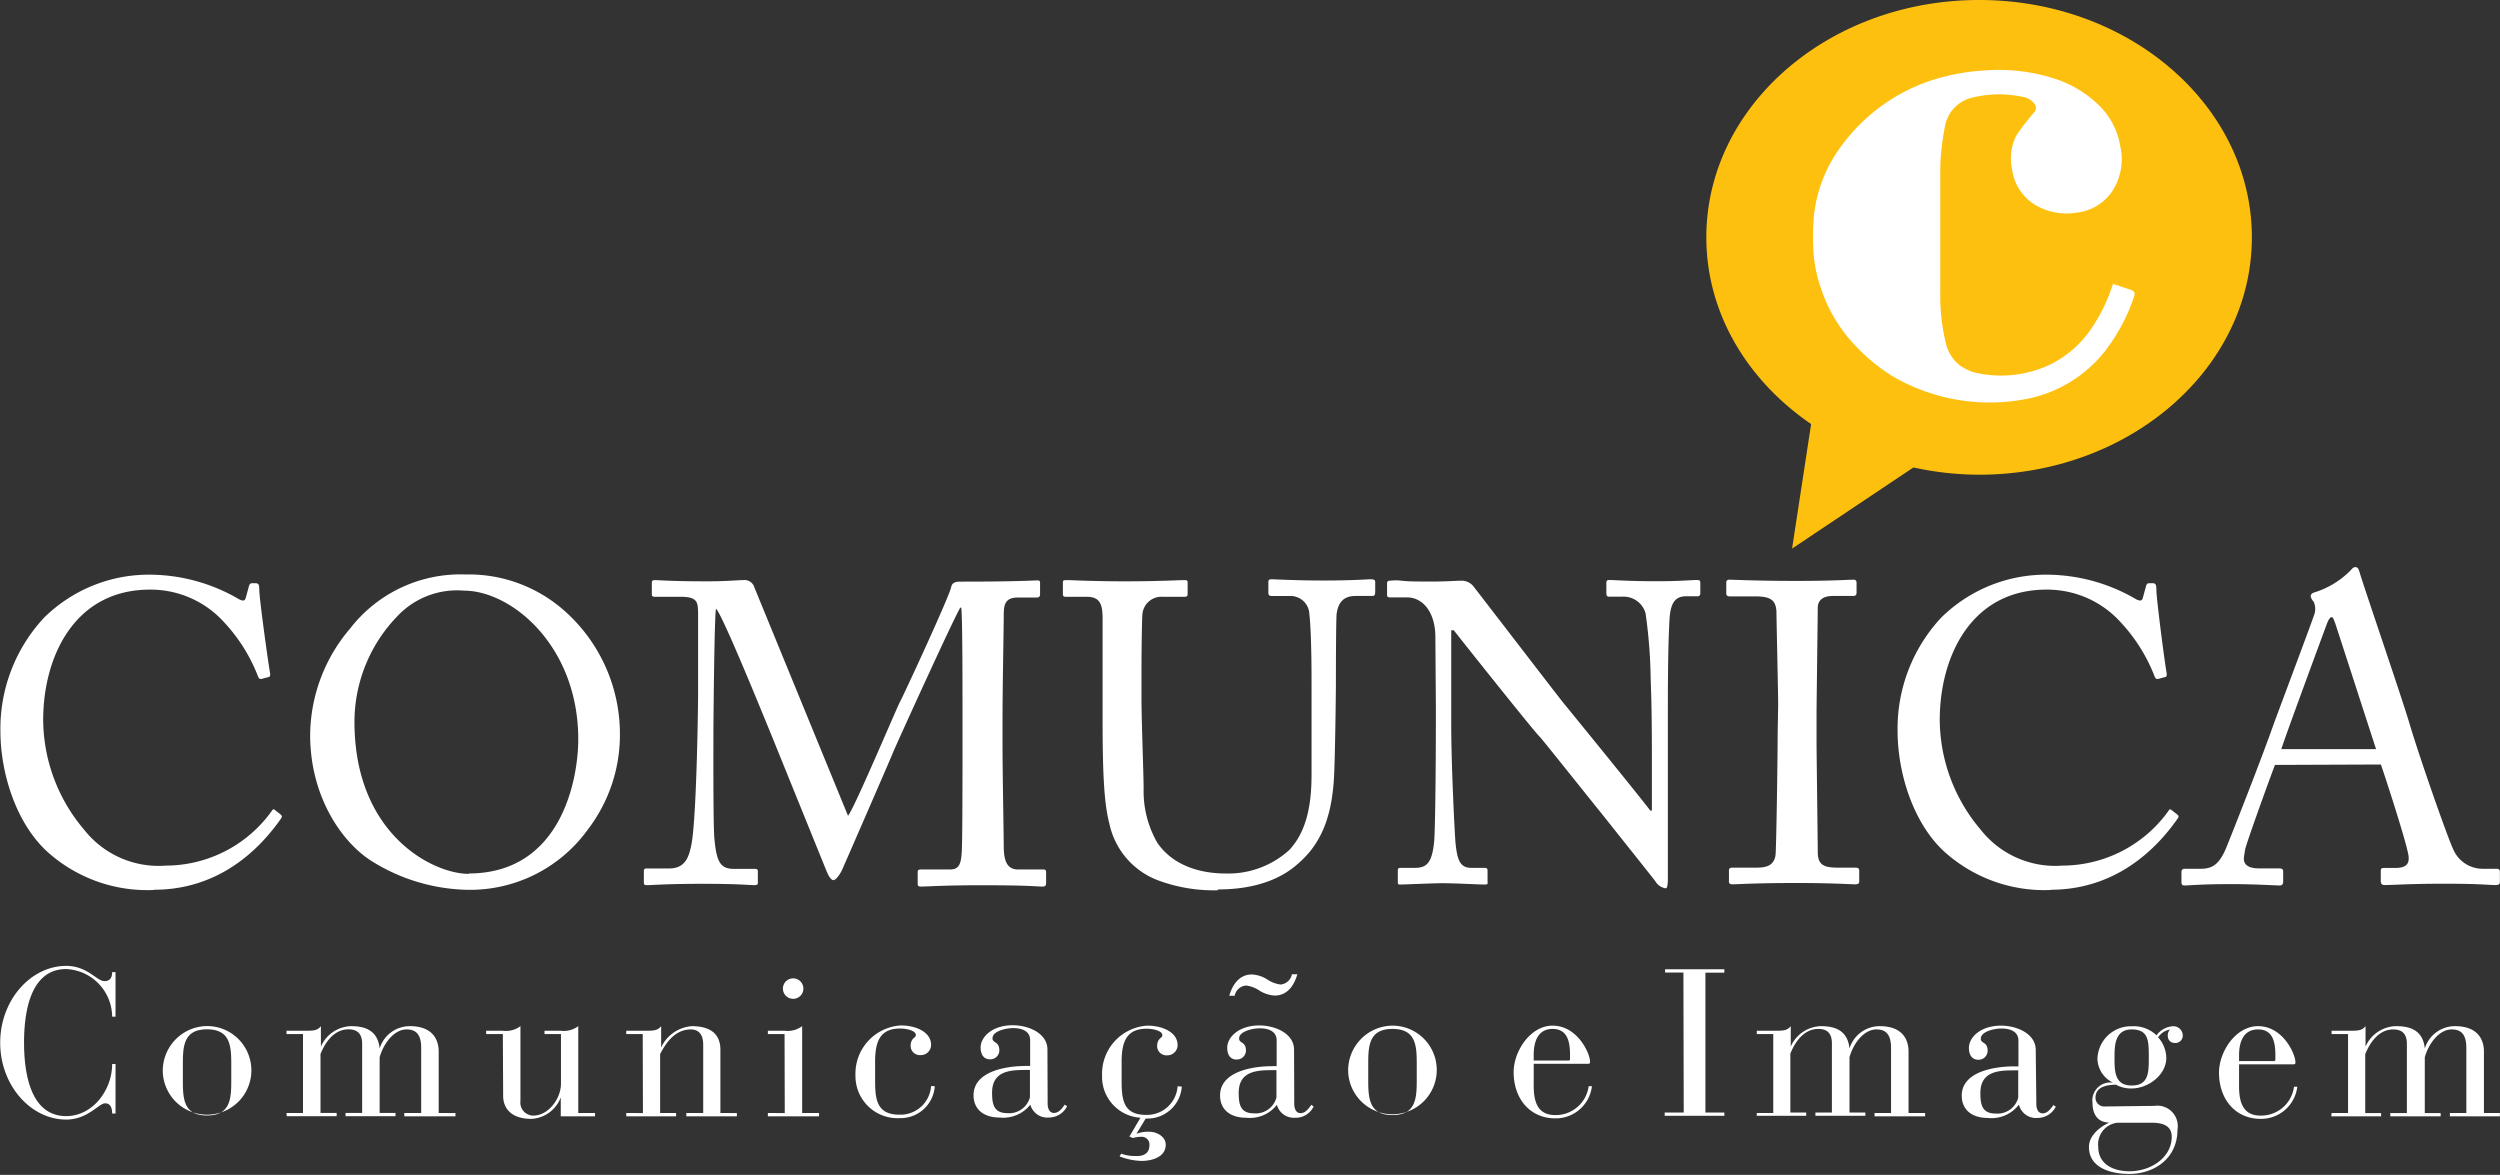
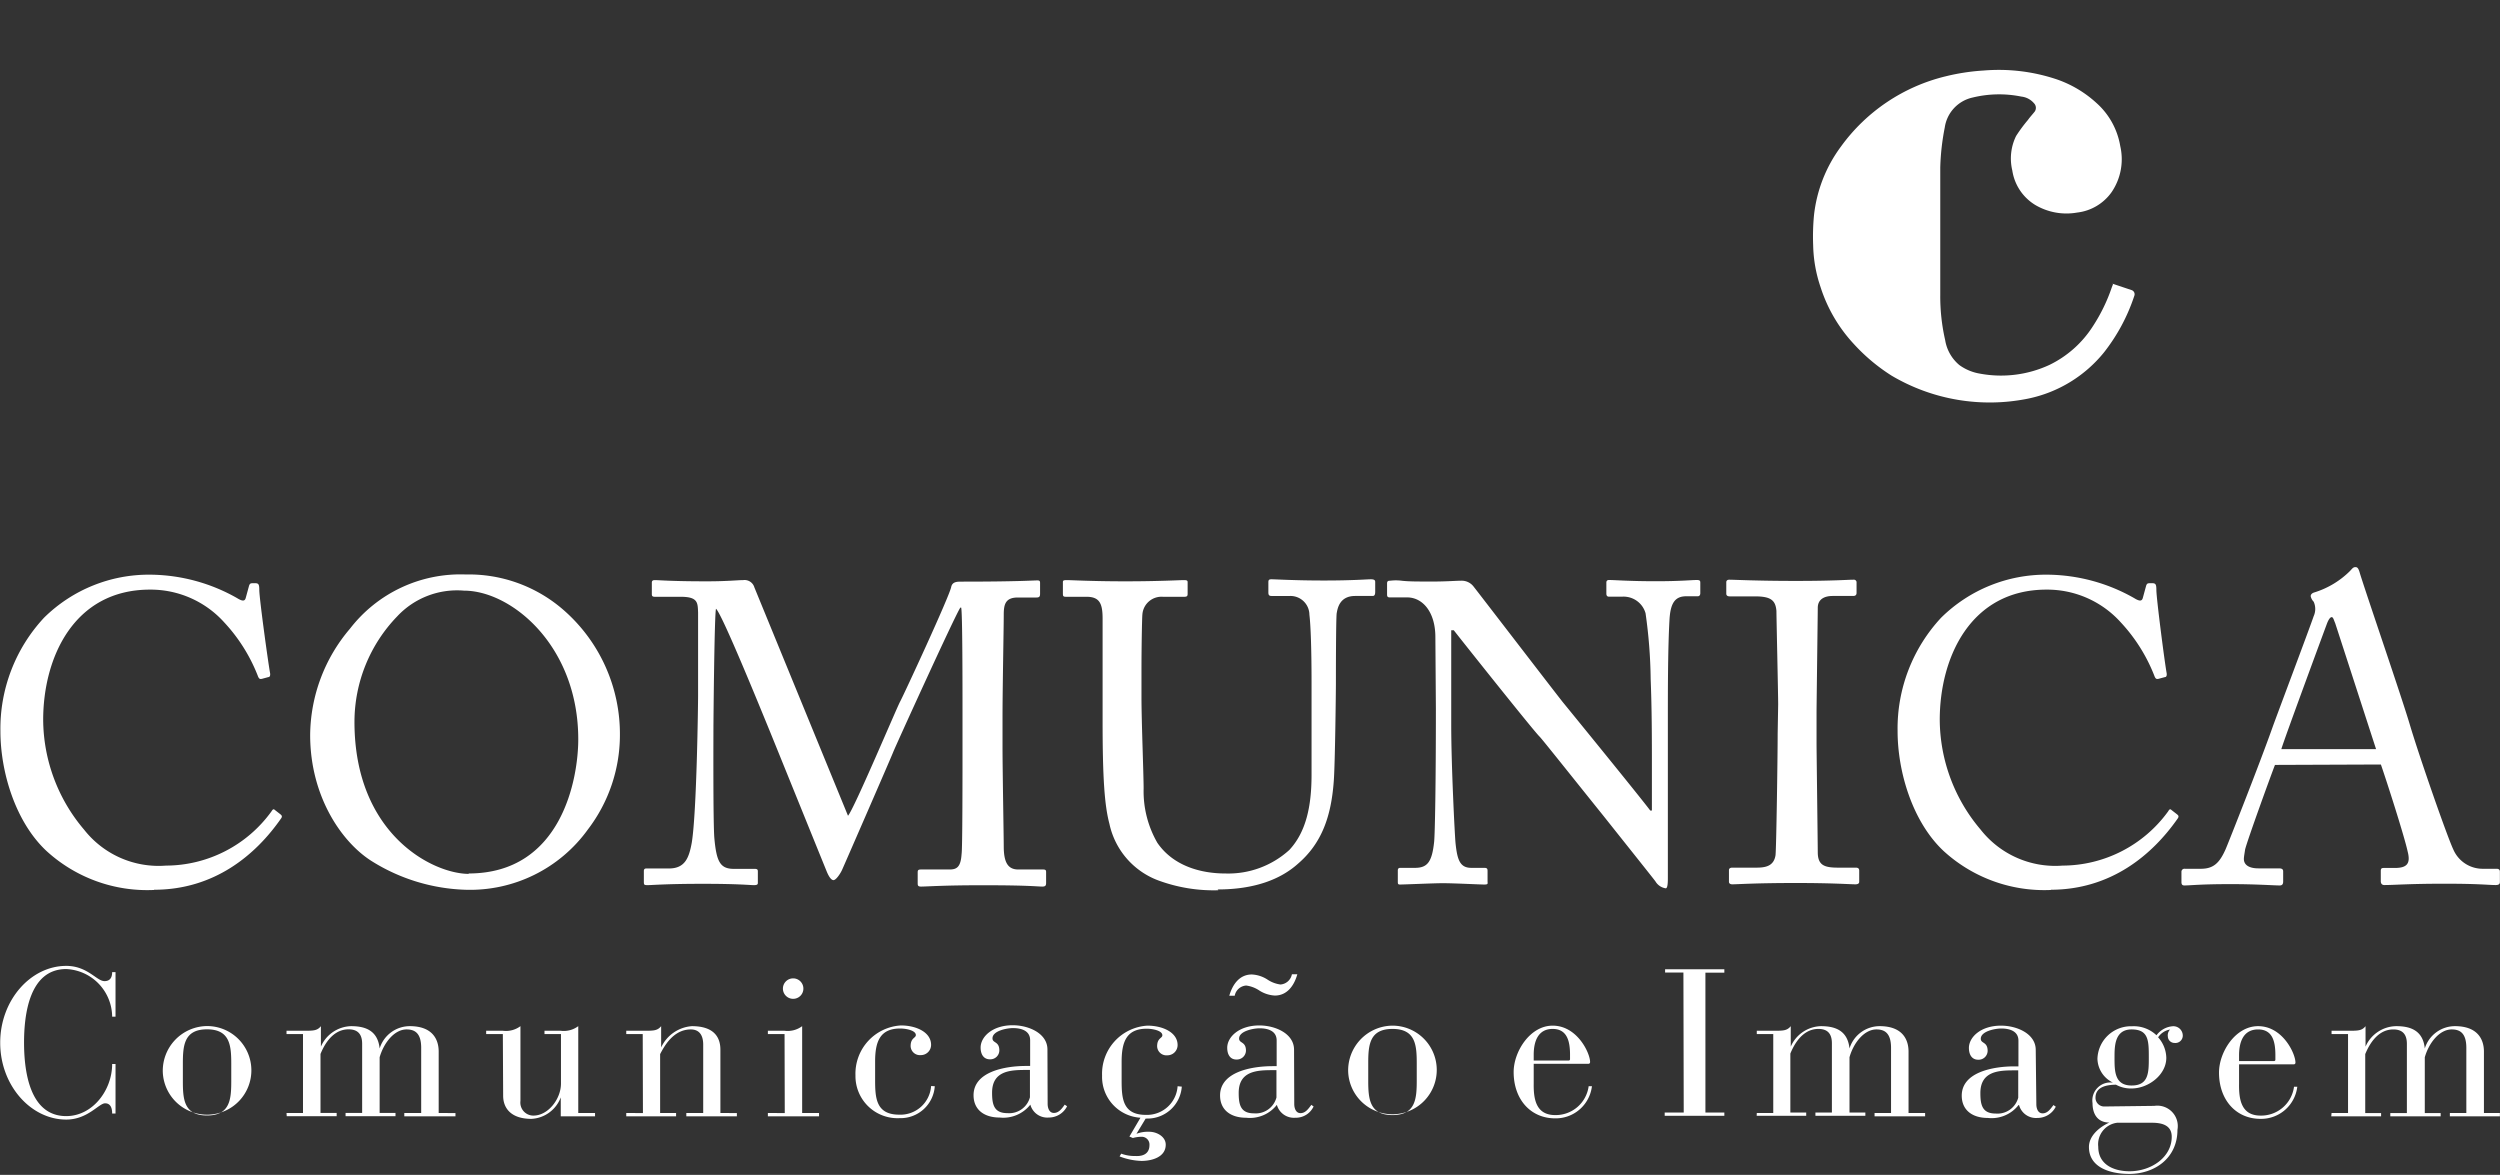
<svg xmlns="http://www.w3.org/2000/svg" id="Layer_1" data-name="Layer 1" viewBox="0 0 244.31 114.81">
  <rect x="0" y="0" width="244.31" height="114.81" fill="#333333" stroke="none" />
  <defs>
    <style>.cls-1{fill:none;}.cls-2{clip-path:url(#clip-path);}.cls-3{fill:#fec00f;}.cls-4{fill:#fff;}.cls-5{fill:#fff;}</style>
    <clipPath id="clip-path" transform="translate(-19.49 -84.28)">
      <rect class="cls-1" x="19.49" y="84.28" width="244.3" height="114.81" />
    </clipPath>
  </defs>
  <g class="cls-2">
-     <path class="cls-3" d="M186.24,107.47c0-12.81,11.94-23.19,26.66-23.19s26.65,10.38,26.65,23.19-11.93,23.2-26.65,23.2a30,30,0,0,1-6.42-.71l-11.86,7.93,1.86-12.17c-6.22-4.25-10.24-10.83-10.24-18.25" transform="translate(-19.49 -84.28)" />
    <path class="cls-4" d="M225.92,112l1.85.62a.43.43,0,0,1,.29.58,18.11,18.11,0,0,1-2.93,5.48,12.88,12.88,0,0,1-7.47,4.56,18.83,18.83,0,0,1-13.3-2.24,18,18,0,0,1-3.73-3.13,14.74,14.74,0,0,1-3.23-5.54,13.45,13.45,0,0,1-.72-4.07,22.17,22.17,0,0,1,.08-2.94,13.77,13.77,0,0,1,2.63-6.71,17.8,17.8,0,0,1,10.23-6.87,20.72,20.72,0,0,1,3.75-.57,17.78,17.78,0,0,1,7.13.87,11.08,11.08,0,0,1,3.86,2.3,7.24,7.24,0,0,1,2.33,4.22,5.71,5.71,0,0,1-.84,4.49,4.79,4.79,0,0,1-3.36,2,6,6,0,0,1-4.09-.73,4.77,4.77,0,0,1-2.26-3.38,5,5,0,0,1,.37-3.37A14.64,14.64,0,0,1,217.67,96c.18-.26.4-.49.59-.73a.64.64,0,0,0,0-.9,1.89,1.89,0,0,0-1.23-.65,10.92,10.92,0,0,0-4.76.09,3.51,3.51,0,0,0-2.73,2.93,23.17,23.17,0,0,0-.44,3.89c0,.67,0,1.34,0,2,0,3.5,0,7,0,10.49a19.14,19.14,0,0,0,.48,4.4,4,4,0,0,0,1.38,2.43,4.74,4.74,0,0,0,2,.84,11.25,11.25,0,0,0,6.81-.85,10.43,10.43,0,0,0,4.24-3.77,16.71,16.71,0,0,0,1.85-3.8l.12-.31" transform="translate(-19.49 -84.28)" />
    <path class="cls-5" d="M242.43,157.49c.29-1,4.26-11.73,4.46-12.27.13-.34.3-.63.46-.63s.21.29.34.58c.21.63,3.59,11.07,4,12.32Zm9.73,1.5c.58,1.67,2.29,7,2.62,8.52.3,1.17-.08,1.59-1.25,1.59h-1c-.25,0-.38,0-.38.29v1c0,.25.13.38.34.38,1,0,2.42-.13,5.88-.13s4.26.13,5,.13c.3,0,.42-.09.42-.3v-1c0-.17-.08-.29-.33-.29h-1.38a3.12,3.12,0,0,1-2.84-1.88c-.58-1.21-3.3-9-4.26-12.23-.79-2.67-4-12-4.84-14.66-.13-.46-.21-.71-.46-.71s-.33.17-.54.38a8.5,8.5,0,0,1-3.47,2.09c-.29.08-.37.25-.37.37a1.07,1.07,0,0,0,.29.54,1.71,1.71,0,0,1,0,1.42c-.38,1.13-3.76,10.11-4.05,10.94-1.21,3.42-4.26,11.15-4.55,11.82-.59,1.33-1.17,1.92-2.42,1.92H233a.29.29,0,0,0-.33.29v1c0,.25.08.34.29.34.59,0,1.51-.13,4.55-.13,2.47,0,4.18.13,4.76.13.21,0,.34-.09.34-.38v-1c0-.21-.13-.29-.42-.29h-2c-.92,0-1.42-.34-1.42-.92,0-.21.08-.63.12-.92.21-.88,2.51-7.22,2.92-8.27Zm-32.28,12.24c5.89,0,9.94-3.39,12.45-7,.12-.21,0-.29-.09-.37l-.54-.42c-.13-.13-.21-.08-.33.13a12.79,12.79,0,0,1-10.32,5.3,9.27,9.27,0,0,1-8-3.51,16.7,16.7,0,0,1-4-10.73c0-6.09,3-12.73,10.44-12.73a9.68,9.68,0,0,1,7.26,3.21,16.38,16.38,0,0,1,3.26,5.18c.12.33.21.37.41.33l.63-.17c.17,0,.21-.2.17-.41-.21-1.17-1-7.31-1-8.1,0-.59-.08-.67-.46-.67s-.45,0-.54.25l-.33,1.21c-.09.29-.29.34-.84,0a17.4,17.4,0,0,0-8.43-2.29,14.57,14.57,0,0,0-10.44,4.21,15.9,15.9,0,0,0-4.25,11.07c0,4,1.46,8.85,4.46,11.69a14.57,14.57,0,0,0,10.56,3.84M193.21,156c0,2.21-.13,11.23-.21,11.86-.17,1.08-1,1.21-1.88,1.21h-2.34c-.21,0-.33.08-.33.25v1.13c0,.16.12.25.33.25.46,0,2.26-.13,6.22-.13,3.63,0,5.31.13,5.81.13.25,0,.37-.09.37-.25v-1.09c0-.21-.12-.29-.33-.29h-1.72c-1.33,0-2-.21-2-1.51,0-.46-.12-10.1-.12-10.52v-3.21c0-.5.12-9.73.12-10.15,0-.83.63-1.16,1.46-1.16h2c.21,0,.33-.09.33-.3v-1a.26.26,0,0,0-.29-.29c-.59,0-1.92.12-5.64.12-3.88,0-6-.12-6.51-.12-.17,0-.29.08-.29.25v1.12c0,.17.12.26.33.26H191c1.59,0,2,.41,2.09,1.42,0,.62.17,8.14.17,9.14Zm-33.4-2.46c0,7.43-.09,12.19-.17,13-.21,2-.67,2.55-1.88,2.55h-1.42c-.21,0-.25.12-.25.25v1.08c0,.21,0,.3.21.3.42,0,3.3-.13,4.18-.13,1.12,0,3.63.13,4.05.13s.33-.09.33-.34v-.92c0-.25,0-.37-.33-.37h-1.26c-1.12,0-1.37-.8-1.54-2.42-.08-.84-.42-7.64-.42-11.53v-9.27h.25c.25.34,7.93,10,8.39,10.4.25.25,3.3,4.09,6.22,7.72,2.59,3.26,5.06,6.35,5.1,6.43a1.41,1.41,0,0,0,1,.67c.17,0,.21-.42.21-1V154.49c0-2.72,0-6.85.16-9.65.09-1.58.51-2.29,1.63-2.29h1.13c.17,0,.25-.13.25-.3v-1c0-.17,0-.29-.33-.29-.55,0-1.55.12-4,.12-2.68,0-4-.12-4.59-.12-.17,0-.26.08-.26.25v1.08c0,.21.09.3.26.3H178a2.23,2.23,0,0,1,2.3,1.62,48.91,48.91,0,0,1,.5,6.43c.08,2.09.12,4.14.12,7.85v5h-.16c-1-1.34-8.06-10-8.52-10.56s-8.56-11.11-8.77-11.36a1.46,1.46,0,0,0-1.21-.54c-.5,0-1.38.08-2.8.08s-2.33,0-3-.08-1,0-1.17,0-.25.08-.25.25v1.08c0,.13,0,.3.25.3l1.71,0c1.51,0,2.76,1.42,2.76,3.88Zm-21.33,17.66c3.63,0,6.17-1,7.85-2.51,2.33-2,3.25-4.63,3.5-8.06.13-1.62.21-8.93.21-9.52s0-6.51.08-6.92.25-1.67,1.8-1.67h1.71c.21,0,.25-.17.25-.42v-.92c0-.13,0-.29-.42-.29s-1.71.12-4.59.12-4.72-.12-5.13-.12c-.25,0-.3.08-.3.29v1c0,.21.05.34.3.34h1.83a1.85,1.85,0,0,1,1.88,1.83c.13,1.05.21,3.47.21,6.64V160c0,3.08-.54,5.59-2.17,7.34a8.86,8.86,0,0,1-6.26,2.3c-2.42,0-5.1-.75-6.64-3a10.09,10.09,0,0,1-1.34-5.3c0-1.33-.21-6.64-.21-8.85v-2.76c0-2.13.05-5.05.09-5.42a1.87,1.87,0,0,1,2-1.71h2.09c.29,0,.33-.09.33-.3v-1.08c0-.17,0-.25-.37-.25s-2.46.12-5.72.12-5.3-.12-5.72-.12-.38.08-.38.33v.92c0,.29,0,.38.3.38h2c1.29,0,1.58.66,1.58,2.13v9.93c0,5.47.17,8.27.67,10.14a7.6,7.6,0,0,0,5,5.6,15.6,15.6,0,0,0,5.64.88m-45.34-29.6a1,1,0,0,0-1.09-.71c-.5,0-1.58.12-3.55.12-3.54,0-4.67-.12-5.09-.12-.25,0-.29.12-.29.25v1.08c0,.17,0,.3.29.3H86c1.71,0,1.67.58,1.71,1.54,0,1.21,0,7.52,0,8.1,0,.75-.13,11.44-.62,14.4-.26,1.42-.63,2.51-2.22,2.51H82.66c-.21,0-.25.12-.25.25v1c0,.33,0,.38.37.38s1.84-.13,5.39-.13,4.59.13,5,.13.38-.13.38-.3v-1c0-.17,0-.29-.3-.29H91.22c-1.34,0-1.71-.67-1.92-3-.13-1.46-.09-10.27-.09-10.77s.09-11.06.25-11.65c.59.5,4.39,9.85,5.18,11.77.21.5,5.55,13.7,5.68,14s.37.75.62.75.67-.63.84-1,4.8-11,5-11.52,6.14-13.57,6.56-14.11h.08c.13.37.13,7.8.13,10.56v2.67c0,3.09,0,10.35-.09,10.85-.08,1.26-.46,1.51-1.17,1.51H109.5c-.29,0-.33.08-.33.29v1c0,.25,0,.38.33.38.55,0,2.17-.13,6-.13,4.6,0,5.35.13,5.85.13.33,0,.37-.13.37-.38v-1c0-.17,0-.29-.29-.29H119c-1,0-1.42-.67-1.42-2.26,0-.83-.12-7.59-.12-9.68v-2.93c0-2.79.12-8.76.12-10,0-1,.13-1.71,1.38-1.71h1.83c.3,0,.34-.13.34-.38v-1c0-.17,0-.29-.25-.29-.46,0-1.88.12-7.43.12-.42,0-.88,0-1,.5-.13.84-4.68,10.65-5,11.23s-4.51,10.52-5.09,11.15Zm-27.89,28c-3.55,0-11.19-3.88-11.19-14.86a14.86,14.86,0,0,1,4.18-10.31A8,8,0,0,1,64.83,142C69.47,142,76,147.39,76,156.53c0,3.72-1.55,13.11-10.73,13.11m-.33,1.59a14.19,14.19,0,0,0,12-5.89,15.21,15.21,0,0,0,3.13-9.14,16.08,16.08,0,0,0-5.72-12.49A14.08,14.08,0,0,0,65,140.42a13.64,13.64,0,0,0-11.31,5.3,16.2,16.2,0,0,0-3.89,10.39c0,6.1,3.18,10.61,6.14,12.4a18.28,18.28,0,0,0,9,2.72m-30.4,0c5.89,0,9.94-3.39,12.44-7,.13-.21,0-.29-.08-.37l-.54-.42c-.13-.13-.21-.08-.34.13a12.76,12.76,0,0,1-10.31,5.3,9.26,9.26,0,0,1-8-3.51,16.7,16.7,0,0,1-4-10.73c0-6.09,3-12.73,10.44-12.73a9.68,9.68,0,0,1,7.26,3.21,16.38,16.38,0,0,1,3.26,5.18c.12.33.2.37.41.33l.63-.17c.17,0,.21-.2.17-.41-.21-1.17-1.05-7.31-1.05-8.1,0-.59-.08-.67-.46-.67s-.45,0-.54.25l-.33,1.21c-.09.29-.29.34-.84,0a17.4,17.4,0,0,0-8.43-2.29,14.57,14.57,0,0,0-10.44,4.21,15.91,15.91,0,0,0-4.26,11.07c0,4,1.46,8.85,4.47,11.69a14.57,14.57,0,0,0,10.56,3.84" transform="translate(-19.49 -84.28)" />
    <path class="cls-5" d="M247.31,193.37h4.87v-.32h-1.55v-5.76c.6-1.45,1.51-2.41,2.74-2.41.82,0,1.33.39,1.33,1.41v6.76h-1.62v.32H258v-.32h-1.55V187.6c.41-1.43,1.45-2.72,2.63-2.72.78,0,1.43.33,1.43,1.8v6.37h-1.61v.32h4.94v-.32h-1.61v-6c0-1.29-.7-2.47-2.78-2.49a3.09,3.09,0,0,0-3,2.18h0c-.18-1.82-1.49-2.18-2.79-2.18a3.32,3.32,0,0,0-3,2h0v-2c-.36.45-.73.45-1.71.45h-1.61v.32h1.61v7.72h-1.61Zm-5.46-5.54a.13.13,0,0,1-.14.14H238.3v-.57c0-1.31.43-2.52,1.86-2.52s1.69,1.21,1.69,2.52Zm-3.55.46h5.33a.16.16,0,0,0,.18-.18c0-.86-1.24-3.55-3.65-3.55-2.23,0-3.82,2.55-3.82,4.53,0,2.69,1.67,4.53,4.06,4.53a3.56,3.56,0,0,0,3.59-3.14h-.32a3.24,3.24,0,0,1-3.27,2.82c-1.92,0-2.12-1.64-2.1-3.09Zm-12.17-.67c0-1.08,0-2.74,1.67-2.74s1.68,1.11,1.68,2.74c0,1.45,0,2.74-1.68,2.74s-1.67-1.43-1.67-2.74M229.8,194c1.07,0,1.92.3,1.92,1.37,0,2-2,3.37-4.12,3.37-1.59,0-3.06-.68-3.06-2.39a2.12,2.12,0,0,1,1.85-2.35Zm-4.63-1.59a.85.85,0,0,1-.9-.84c0-1,.9-1.27,2-1.29a3,3,0,0,0,1.53.37c1.6,0,3.39-1.3,3.39-3a3.09,3.09,0,0,0-.8-2,1.75,1.75,0,0,1,1.17-.76.81.81,0,0,0-.22.68.65.65,0,0,0,.65.63.72.72,0,0,0,.81-.71.92.92,0,0,0-1-.92,2.19,2.19,0,0,0-1.57.88,3.22,3.22,0,0,0-2.39-.88,3.28,3.28,0,0,0-3.38,3.18,2.66,2.66,0,0,0,1.52,2.33v0a1.76,1.76,0,0,0-2,2c0,1.12.53,1.9,1.65,1.9v0c-.88.39-2,1.24-2,2.39,0,2,2.06,2.63,3.94,2.63,2.47,0,4.71-1.53,4.71-4.31a2,2,0,0,0-2.26-2.34Zm-8.45-3.53v2.67a2.1,2.1,0,0,1-2.21,1.55c-1.31,0-1.49-.85-1.49-2,0-2.18,1.86-2.22,3.35-2.22Zm1.71-2c0-1.58-1.84-2.37-3.39-2.37-2,0-3.14,1.14-3.14,2.18,0,.7.33,1.15.9,1.15a.88.88,0,0,0,.93-.86c0-.92-.67-.7-.67-1.19,0-.73,1.39-1,2-1,.78,0,1.68.23,1.68,1.19v2.51h-.39c-2.1,0-5.15.57-5.15,2.86,0,1.39,1,2.18,2.55,2.18a3.34,3.34,0,0,0,3-1.26h.05a1.71,1.71,0,0,0,1.79,1.26,2,2,0,0,0,1.8-1.1l-.23-.16c-.31.42-.59.81-1.06.81s-.61-.51-.61-.89Zm-27.27,6.44H196v-.32h-1.55v-5.76c.59-1.45,1.51-2.41,2.74-2.41.82,0,1.32.39,1.32,1.41v6.76h-1.61v.32h4.88v-.32h-1.55V187.6c.4-1.43,1.45-2.72,2.63-2.72.78,0,1.43.33,1.43,1.8v6.37h-1.61v.32h4.94v-.32H206v-6c0-1.29-.69-2.47-2.77-2.49a3.09,3.09,0,0,0-3,2.18h0c-.19-1.82-1.49-2.18-2.8-2.18a3.31,3.31,0,0,0-2.94,2h0v-2c-.37.45-.73.45-1.71.45h-1.61v.32h1.61v7.72h-1.61Zm-7.13-.32h-1.86v.32H188v-.32h-1.85V179.33H188V179h-5.79v.32H184Zm-11.11-5.22a.13.13,0,0,1-.14.14h-3.41v-.57c0-1.31.43-2.52,1.85-2.52s1.7,1.21,1.7,2.52Zm-3.55.46h5.32c.13,0,.19-.06.19-.18,0-.86-1.25-3.55-3.66-3.55-2.22,0-3.81,2.55-3.81,4.53,0,2.69,1.67,4.53,4.06,4.53a3.56,3.56,0,0,0,3.59-3.14h-.32a3.25,3.25,0,0,1-3.27,2.82c-1.92,0-2.12-1.64-2.1-3.09Zm-11.43,1.6c0,1.77-.09,3.41-2.37,3.41s-2.37-1.64-2.37-3.41v-1.6c0-1.77.08-3.41,2.37-3.41s2.37,1.64,2.37,3.41Zm-6.7-.8a4.33,4.33,0,1,0,4.33-4.53,4.37,4.37,0,0,0-4.33,4.53m-5.5-9.55a1.23,1.23,0,0,1-1.12,1,3,3,0,0,1-1.28-.49,3.07,3.07,0,0,0-1.52-.49c-1.22,0-1.89,1-2.2,2.08h.53a1.23,1.23,0,0,1,1.12-1,3,3,0,0,1,1.29.49,3.14,3.14,0,0,0,1.51.49c1.22,0,1.9-1,2.2-2.08Zm-1.51,9.37v2.67a2.09,2.09,0,0,1-2.2,1.55c-1.31,0-1.49-.85-1.49-2,0-2.18,1.86-2.22,3.35-2.22Zm1.72-2c0-1.58-1.84-2.37-3.39-2.37-2,0-3.14,1.14-3.14,2.18,0,.7.32,1.15.89,1.15a.89.89,0,0,0,.94-.86c0-.92-.67-.7-.67-1.19,0-.73,1.39-1,2-1,.78,0,1.67.23,1.67,1.19v2.51h-.38c-2.11,0-5.15.57-5.15,2.86,0,1.39,1,2.18,2.55,2.18a3.34,3.34,0,0,0,3-1.26h0a1.73,1.73,0,0,0,1.8,1.26,1.92,1.92,0,0,0,1.79-1.1l-.22-.16c-.31.42-.59.81-1.06.81s-.61-.51-.61-.89Zm-11.38,3.57a3,3,0,0,1-3.1,2.8c-2.29,0-2.37-1.64-2.37-3.41v-1.78c0-1.94.47-3.23,2.45-3.23.6,0,1.53.19,1.53.64,0,.3-.51.26-.51,1.08a.91.91,0,0,0,1,.88,1,1,0,0,0,1-1c0-1.27-1.51-1.9-2.94-1.9a4.71,4.71,0,0,0-4.44,4.88,4,4,0,0,0,3.75,4.12l-1.08,1.84.34.14a3.21,3.21,0,0,1,.84-.12.76.76,0,0,1,.78.81c0,.76-.51,1.11-1.35,1.07a3.83,3.83,0,0,1-1.41-.23l-.16.27a6.43,6.43,0,0,0,2.14.44c1,0,2.37-.36,2.37-1.59,0-.79-.88-1.26-1.61-1.26a3.16,3.16,0,0,0-1.25.2l0,0,.9-1.49a.15.15,0,0,0,.1,0,3.36,3.36,0,0,0,3.43-3.12Zm-14.43-1.59v2.67a2.1,2.1,0,0,1-2.21,1.55c-1.31,0-1.49-.85-1.49-2,0-2.18,1.86-2.22,3.35-2.22Zm1.71-2c0-1.58-1.84-2.37-3.39-2.37-2,0-3.14,1.14-3.14,2.18,0,.7.33,1.15.9,1.15a.88.88,0,0,0,.93-.86c0-.92-.67-.7-.67-1.19,0-.73,1.39-1,2-1,.78,0,1.68.23,1.68,1.19v2.51h-.39c-2.1,0-5.14.57-5.14,2.86,0,1.39,1,2.18,2.55,2.18a3.37,3.37,0,0,0,3-1.26h0a1.71,1.71,0,0,0,1.79,1.26,2,2,0,0,0,1.8-1.1l-.23-.16c-.3.42-.59.81-1.06.81s-.61-.51-.61-.89Zm-11.37,3.57a3,3,0,0,1-3.11,2.8c-2.28,0-2.36-1.64-2.36-3.41v-1.78c0-1.94.47-3.23,2.45-3.23.59,0,1.53.19,1.53.64,0,.3-.51.26-.51,1.08a.91.91,0,0,0,1,.88,1,1,0,0,0,1-1c0-1.27-1.51-1.9-2.94-1.9a4.72,4.72,0,0,0-4.45,4.88,4.11,4.11,0,0,0,4.32,4.18,3.35,3.35,0,0,0,3.43-3.12ZM96,180.89a1,1,0,1,0,1-1,1,1,0,0,0-1,1m.18,12.16H94.53v.32h5v-.32H97.88v-8.49a2.37,2.37,0,0,1-1.72.45H94.53v.32h1.63Zm-13.86,0H80.69v.32h4.87v-.32H84v-5.76c.37-.69,1.25-2.41,3-2.41.66,0,1.21.37,1.21,1.49v6.68H86.56v.32H91.5v-.32H89.89v-6.19c0-1.2-.61-2.3-2.79-2.3a3.6,3.6,0,0,0-3,2.08h0v-2.08c-.37.45-.73.45-1.71.45H80.69v.32H82.3Zm-13.66-1.69c0,1.18.73,2.26,2.77,2.26a3.24,3.24,0,0,0,2.86-2.1h0v1.85h3.35v-.32H76v-8.49a2.37,2.37,0,0,1-1.72.45H72.7v.32h1.61v4.84c0,1.51-1.26,3.13-2.69,3.13a1.27,1.27,0,0,1-1.27-1.43v-7.31a2.36,2.36,0,0,1-1.71.45H67v.32h1.63Zm-21.15,2h4.88v-.32H50.81v-5.76c.59-1.45,1.51-2.41,2.74-2.41.82,0,1.33.39,1.33,1.41v6.76H53.26v.32h4.88v-.32H56.59V187.6c.41-1.43,1.45-2.72,2.63-2.72.78,0,1.43.33,1.43,1.8v6.37H59v.32H64v-.32H62.36v-6c0-1.29-.69-2.47-2.77-2.49a3.09,3.09,0,0,0-3,2.18h0c-.19-1.82-1.49-2.18-2.8-2.18a3.31,3.31,0,0,0-2.94,2h0v-2c-.36.45-.73.45-1.71.45H47.49v.32H49.1v7.72H47.49Zm-5.42-3.48c0,1.77-.08,3.41-2.37,3.41s-2.36-1.64-2.36-3.41v-1.6c0-1.77.08-3.41,2.36-3.41s2.37,1.64,2.37,3.41Zm-6.69-.8a4.33,4.33,0,1,0,4.32-4.53,4.37,4.37,0,0,0-4.32,4.53m-4.62-9.8h-.33c0,.49-.18.88-.75.88-.76,0-1.66-1.49-3.74-1.49-3.45,0-6.45,3.33-6.45,7.51s3,7.51,6.45,7.51c2.1,0,3.19-1.59,3.8-1.59s.69.61.69,1h.33v-4.84h-.33c0,2.56-1.91,5.09-4.49,5.09-3.63,0-4.12-4.52-4.12-7.19s.49-7.18,4.12-7.18a4.7,4.7,0,0,1,4.49,4.65h.33Z" transform="translate(-19.49 -84.28)" />
  </g>
</svg>